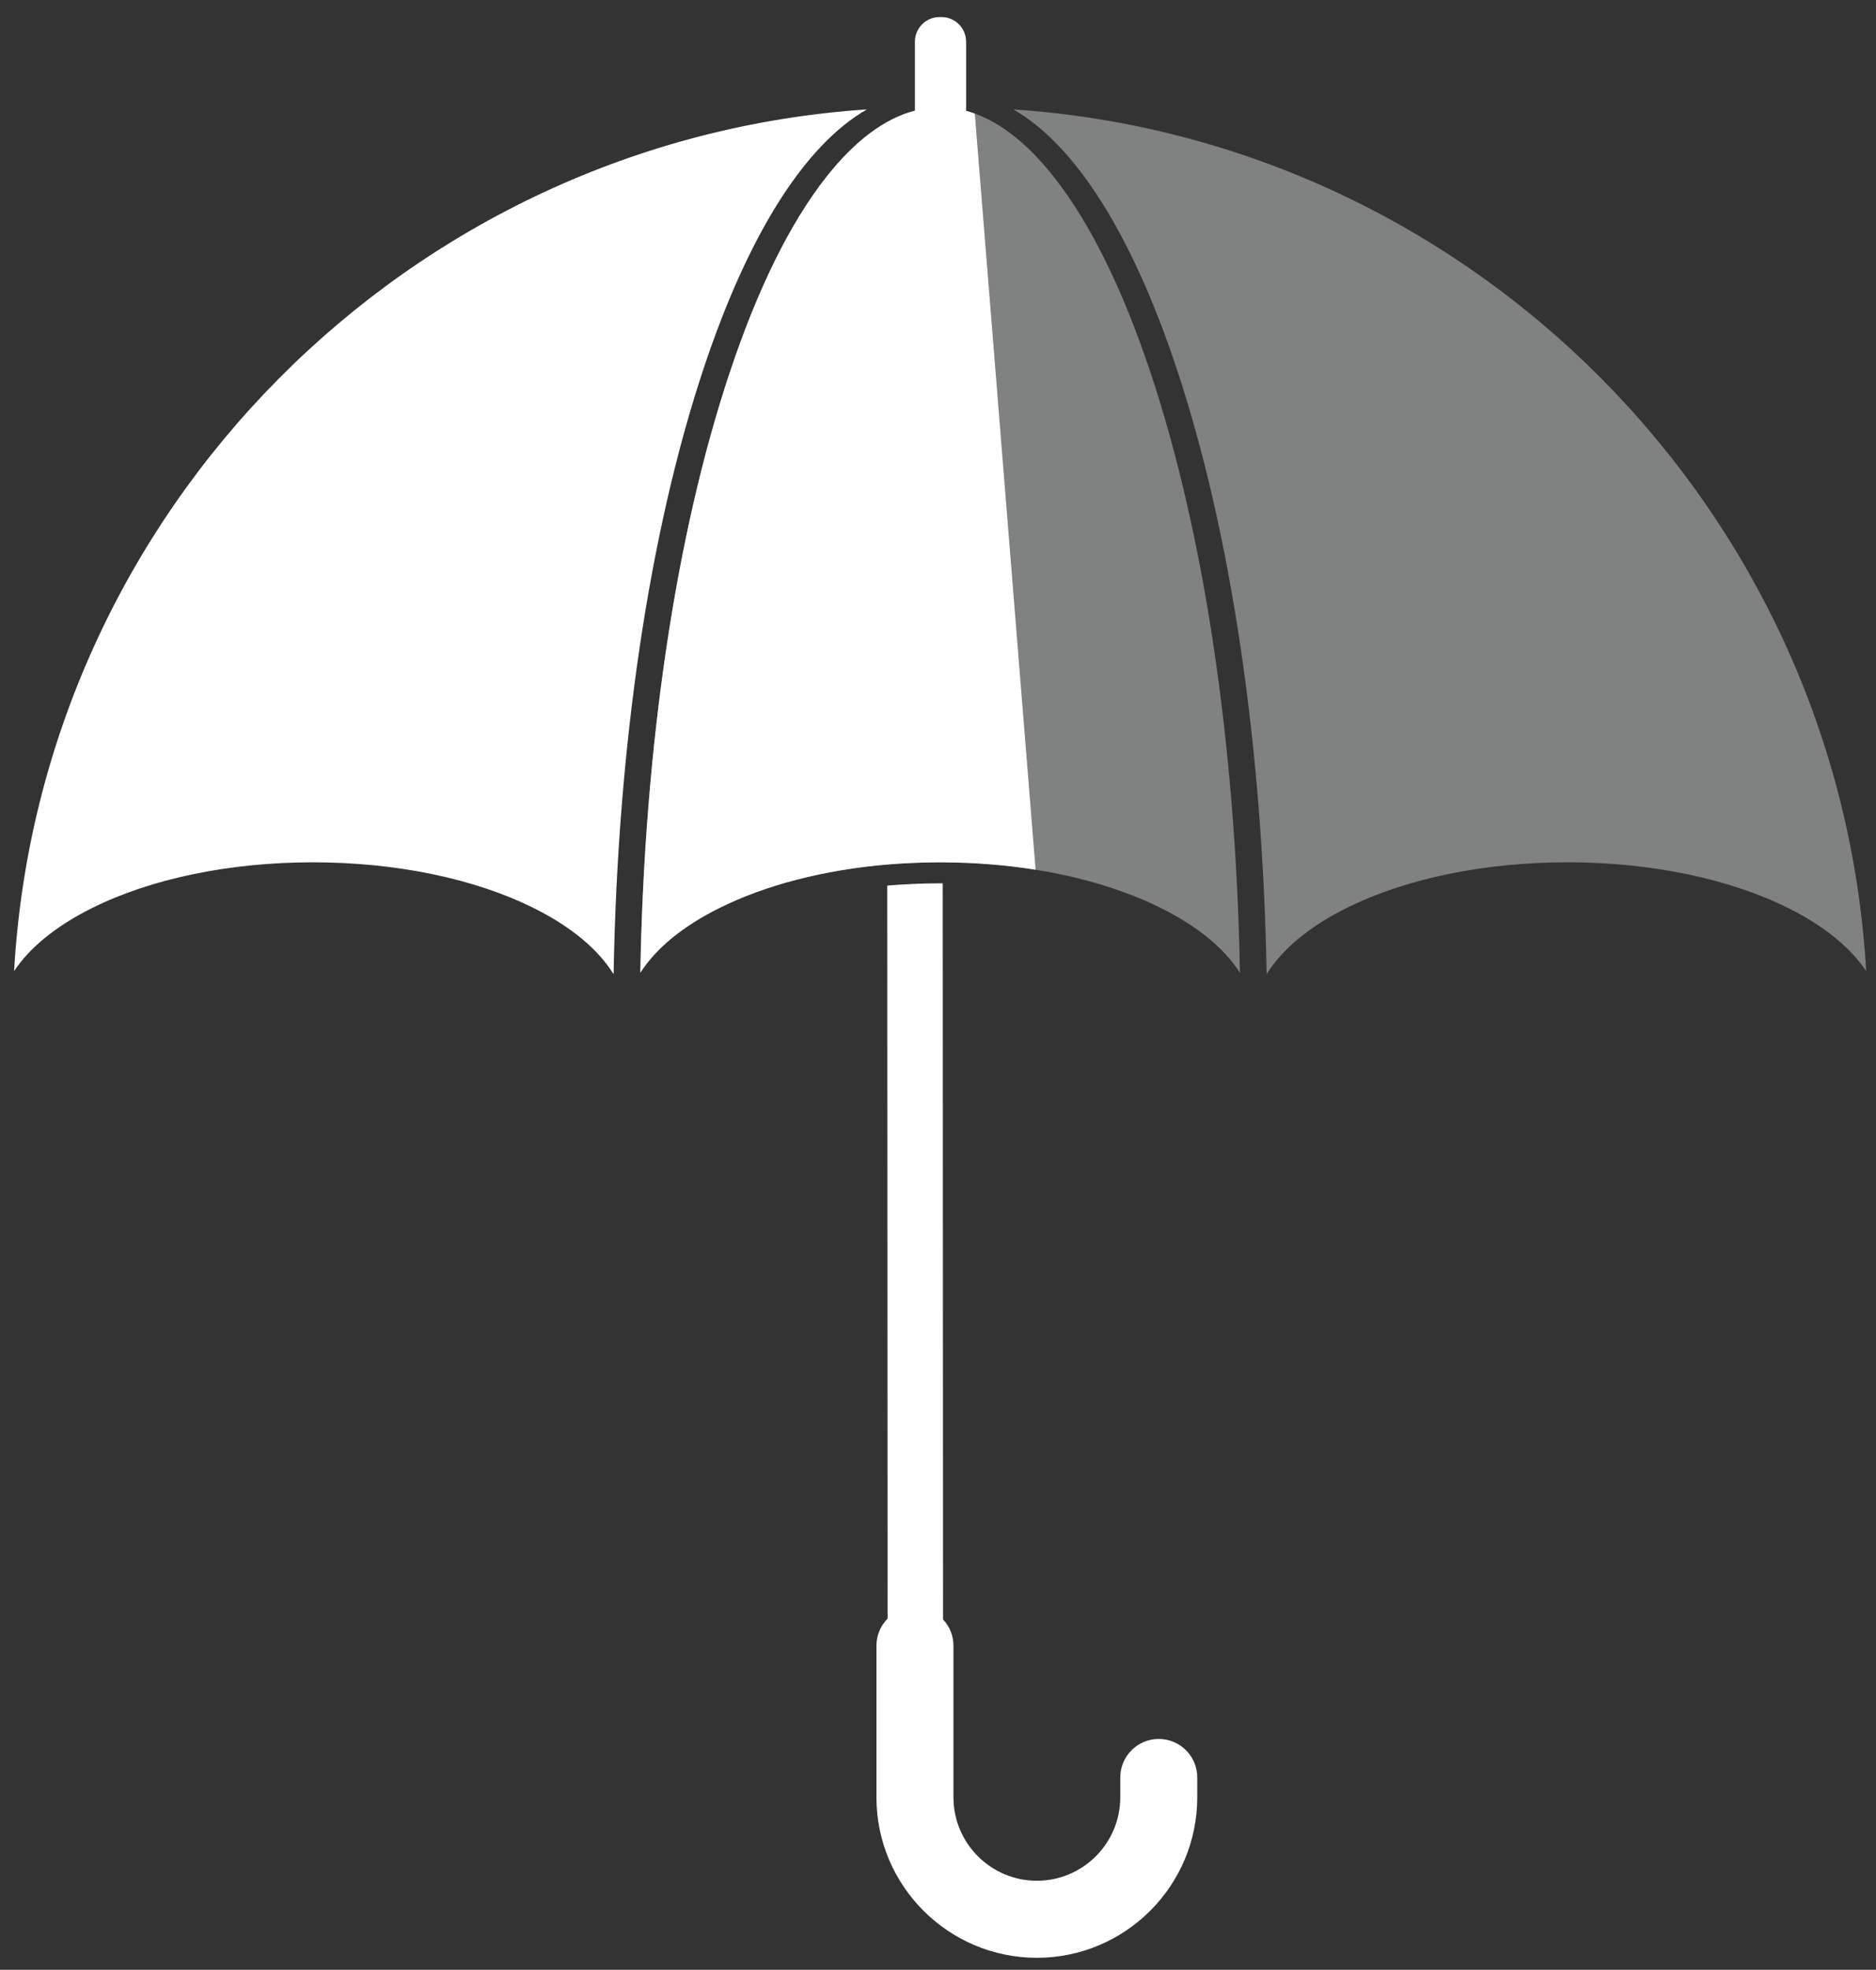
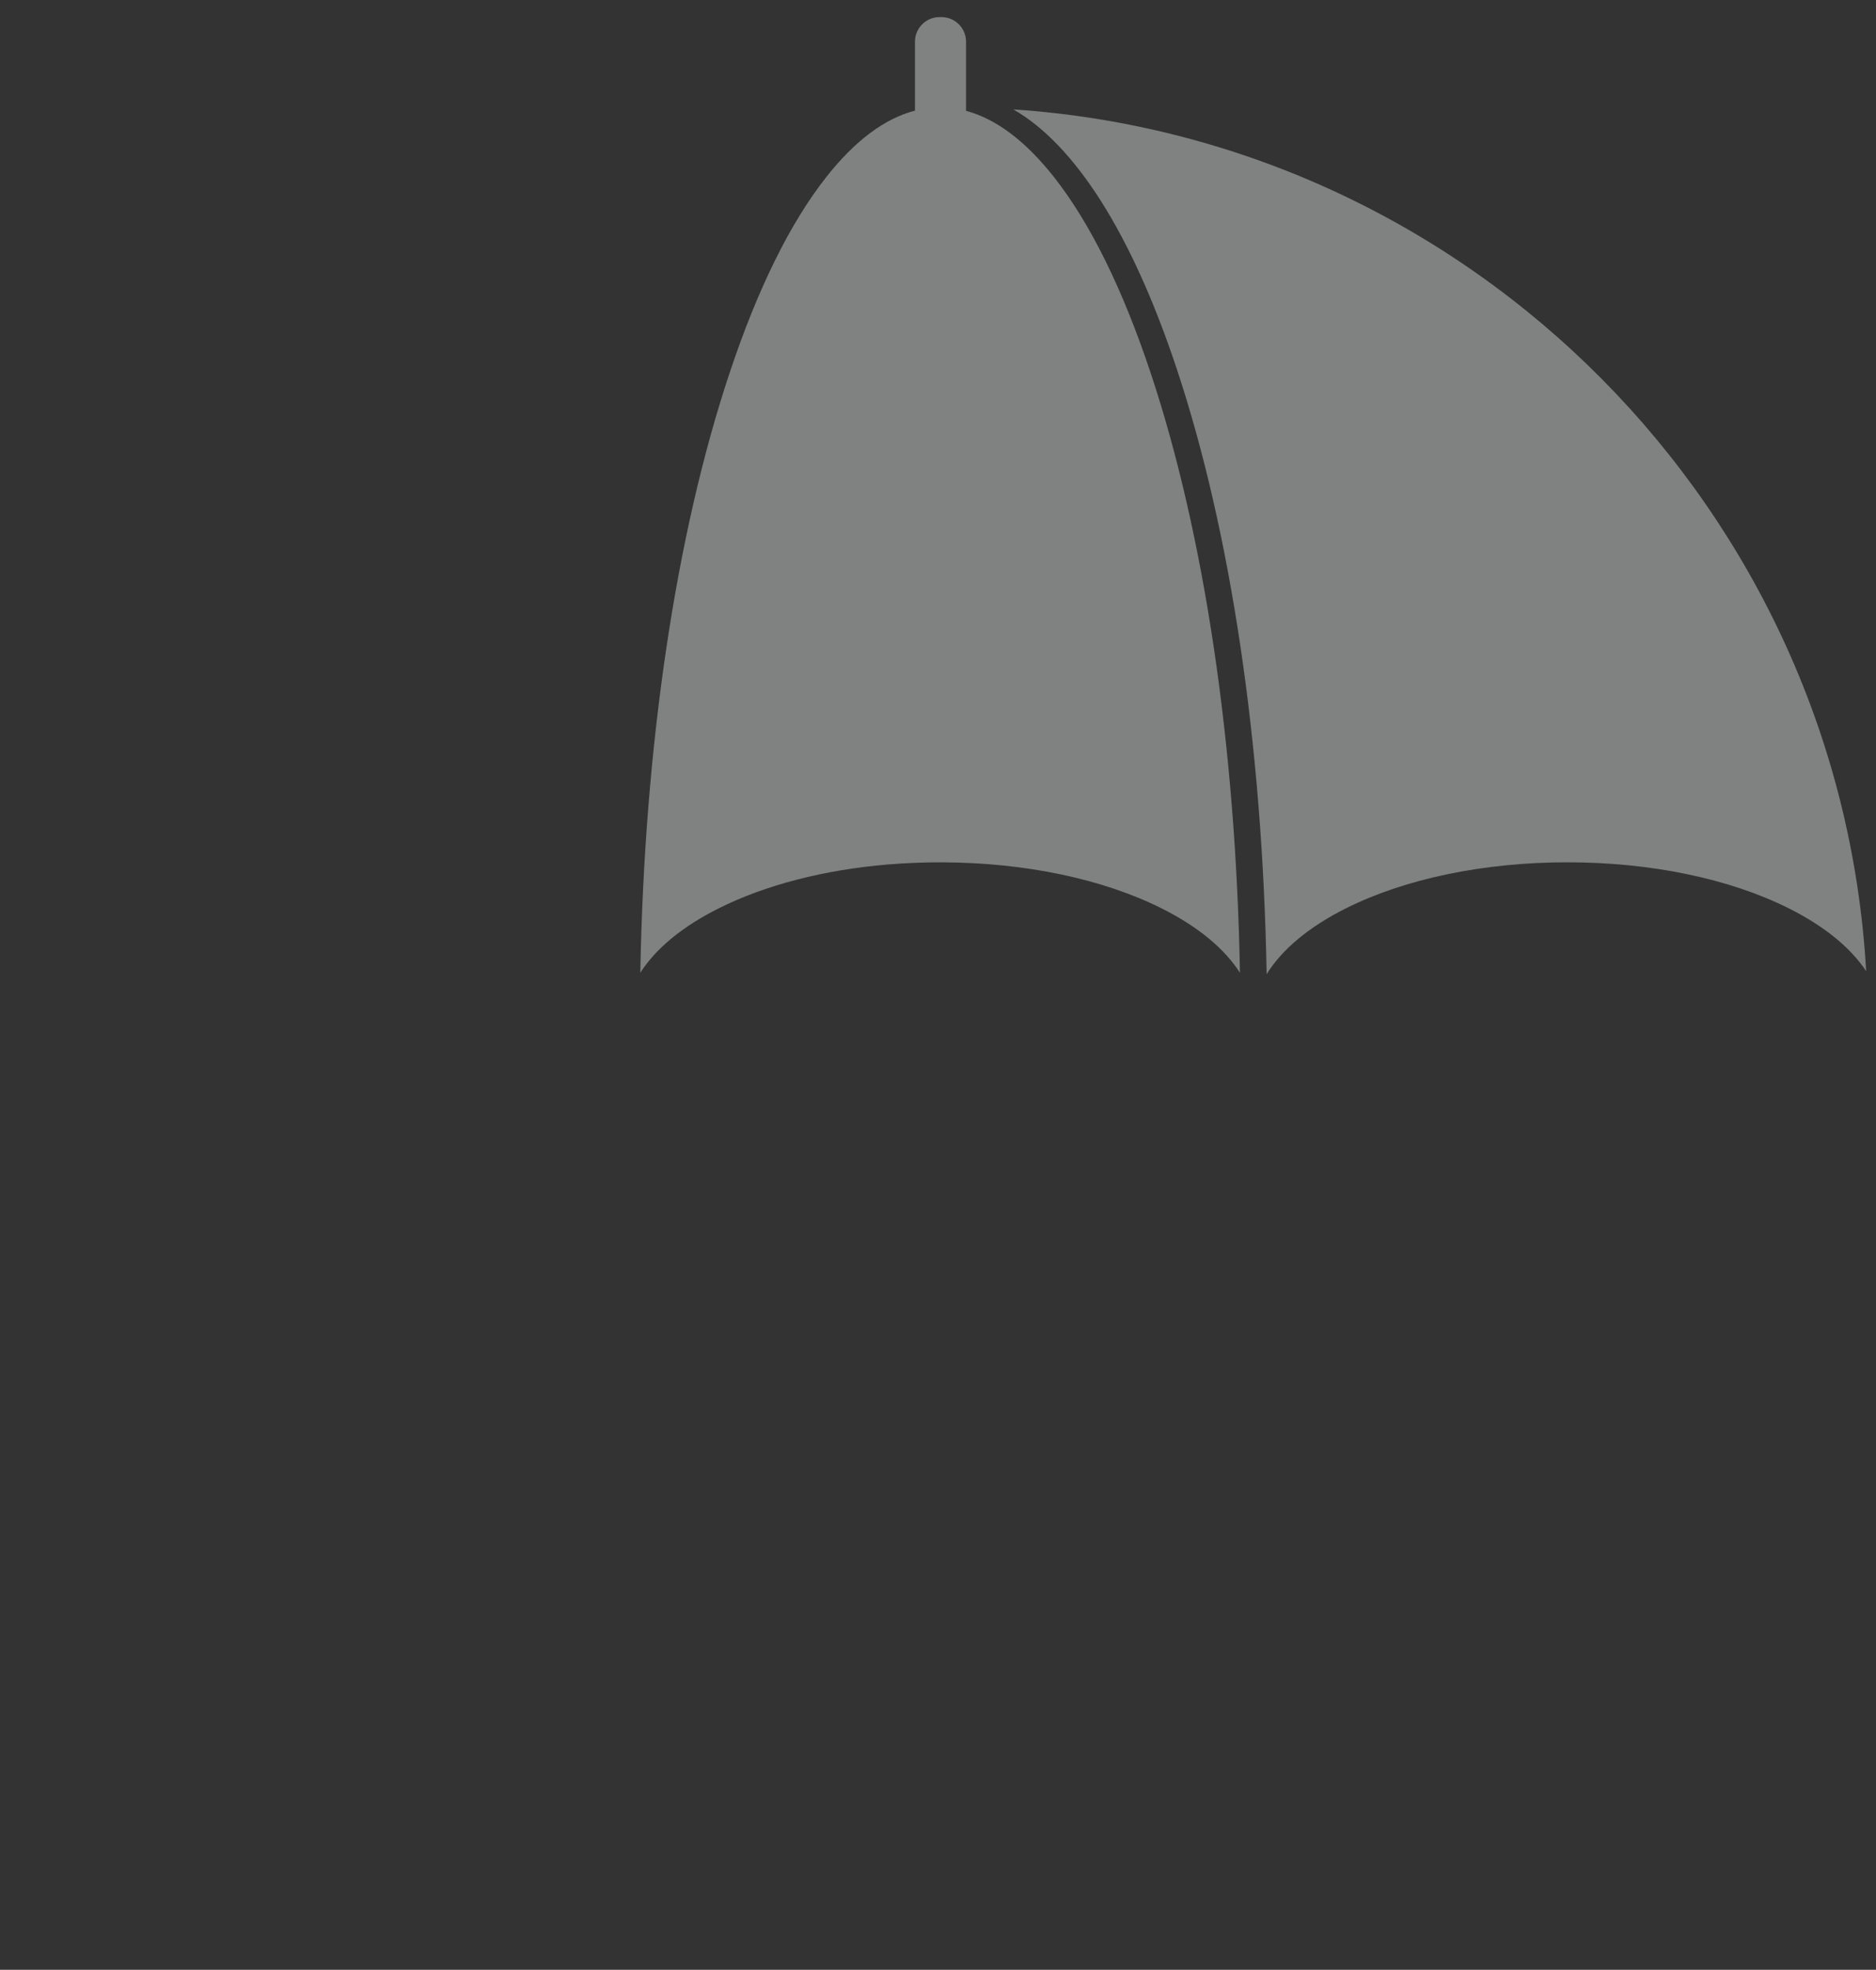
<svg xmlns="http://www.w3.org/2000/svg" width="101px" height="106px" viewBox="0 0 101 106" version="1.1">
  <rect x="0" y="0" width="101" height="106" fill="#333333" stroke="none" />
  <title>Group 6 Copy</title>
  <desc>Created with Sketch.</desc>
  <g id="Page-1" stroke="none" stroke-width="1" fill="none" fill-rule="evenodd">
    <g id="Desktop-HD" transform="translate(-1129, -1165)">
      <g id="Group-11" transform="translate(888.75, 1165.5)">
        <g id="Group-12">
          <g id="Group-7" transform="translate(220.008, 0)">
            <g id="Group-6-Copy" transform="translate(21, 0)">
              <g id="Group-3" transform="translate(0, 0.241)">
                <path d="M51.252,5.223 L51.252,5.055 L51.252,4.795 L51.252,4.641 L51.252,4.368 L51.252,4.226 L51.252,1.505 C51.252,0.772 50.658,0.179 49.925,0.179 L49.828,0.179 C49.095,0.179 48.502,0.772 48.502,1.505 L48.502,4.225 L48.502,4.359 L48.502,4.639 L48.502,4.785 L48.502,5.055 L48.502,5.212 C46.866,5.636 45.267,6.835 43.727,8.786 C41.782,11.254 40.031,14.799 38.524,19.322 C35.623,28.023 33.935,39.4 33.715,51.605 C34.549,50.301 35.983,49.113 37.945,48.134 C40.45,46.882 43.598,46.071 47.01,45.781 C47.503,45.74 48.001,45.708 48.503,45.69 C48.951,45.67 49.402,45.662 49.856,45.662 C49.903,45.662 49.949,45.662 49.996,45.663 C54.437,45.68 58.612,46.557 61.767,48.134 C63.729,49.113 65.164,50.301 65.998,51.605 C65.776,39.4 64.088,28.023 61.189,19.322 C59.681,14.799 57.93,11.254 55.985,8.786 C54.459,6.851 52.872,5.657 51.252,5.223 Z" id="Path" fill-opacity="0.5" fill="#CFD0D1" />
-                 <path d="M63.7,94.908 L63.7,95.976 C63.7,100.738 59.827,104.612 55.065,104.612 C50.302,104.612 46.428,100.738 46.428,95.976 L46.428,87.819 C46.428,87.25 46.657,86.737 47.029,86.359 L47.01,46.914 C47.502,46.873 48.001,46.842 48.503,46.821 C48.951,46.803 49.402,46.793 49.856,46.793 L49.996,46.793 L50.013,86.403 C50.362,86.774 50.574,87.272 50.574,87.819 L50.574,95.976 C50.574,98.452 52.589,100.466 55.065,100.466 C57.54,100.466 59.555,98.452 59.555,95.976 L59.555,94.908 C59.555,93.764 60.483,92.835 61.627,92.835 C62.773,92.835 63.7,93.764 63.7,94.908 M54.996,46.061 C53.399,45.806 51.717,45.67 49.996,45.663 C49.949,45.662 49.903,45.662 49.856,45.662 C49.402,45.662 48.951,45.67 48.503,45.69 C48.001,45.708 47.503,45.74 47.01,45.781 C43.598,46.071 40.45,46.882 37.945,48.134 C35.983,49.113 34.549,50.301 33.715,51.605 C33.935,39.4 35.623,28.023 38.524,19.322 C40.031,14.799 41.782,11.254 43.727,8.786 C45.267,6.835 46.866,5.636 48.502,5.212 L48.502,5.055 L48.502,4.785 L48.502,4.639 L48.502,4.359 L48.502,4.225 L48.502,1.505 C48.502,0.772 49.095,0.179 49.828,0.179 L49.925,0.179 C50.658,0.179 51.252,0.772 51.252,1.505 L51.252,4.226 L51.252,4.368 L51.252,4.641 L51.252,4.795 L51.252,5.055 L51.252,5.223 C51.409,5.265 51.566,5.314 51.722,5.37 L54.996,46.061 Z M45.914,5.146 C21.203,6.805 1.418,26.743 0,51.518 C0.842,50.248 2.257,49.092 4.175,48.134 C7.364,46.541 11.594,45.662 16.086,45.662 C20.578,45.662 24.809,46.541 27.997,48.134 C29.999,49.133 31.452,50.349 32.277,51.684 C32.494,39.36 34.199,27.863 37.132,19.06 C39.541,11.834 42.581,7.057 45.914,5.146" id="Fill-1" fill="#FFFFFF" />
              </g>
              <path d="M53.798,5.387 C57.131,7.298 60.172,12.074 62.58,19.301 C65.514,28.103 67.218,39.601 67.435,51.924 C68.26,50.59 69.713,49.374 71.714,48.374 C74.903,46.781 79.133,45.902 83.625,45.902 C88.118,45.902 92.348,46.781 95.536,48.374 C97.455,49.333 98.869,50.489 99.712,51.759 C98.294,26.983 78.508,7.045 53.798,5.387" id="Fill-4" fill-opacity="0.5" fill="#CFD0D1" />
            </g>
          </g>
        </g>
      </g>
    </g>
  </g>
</svg>